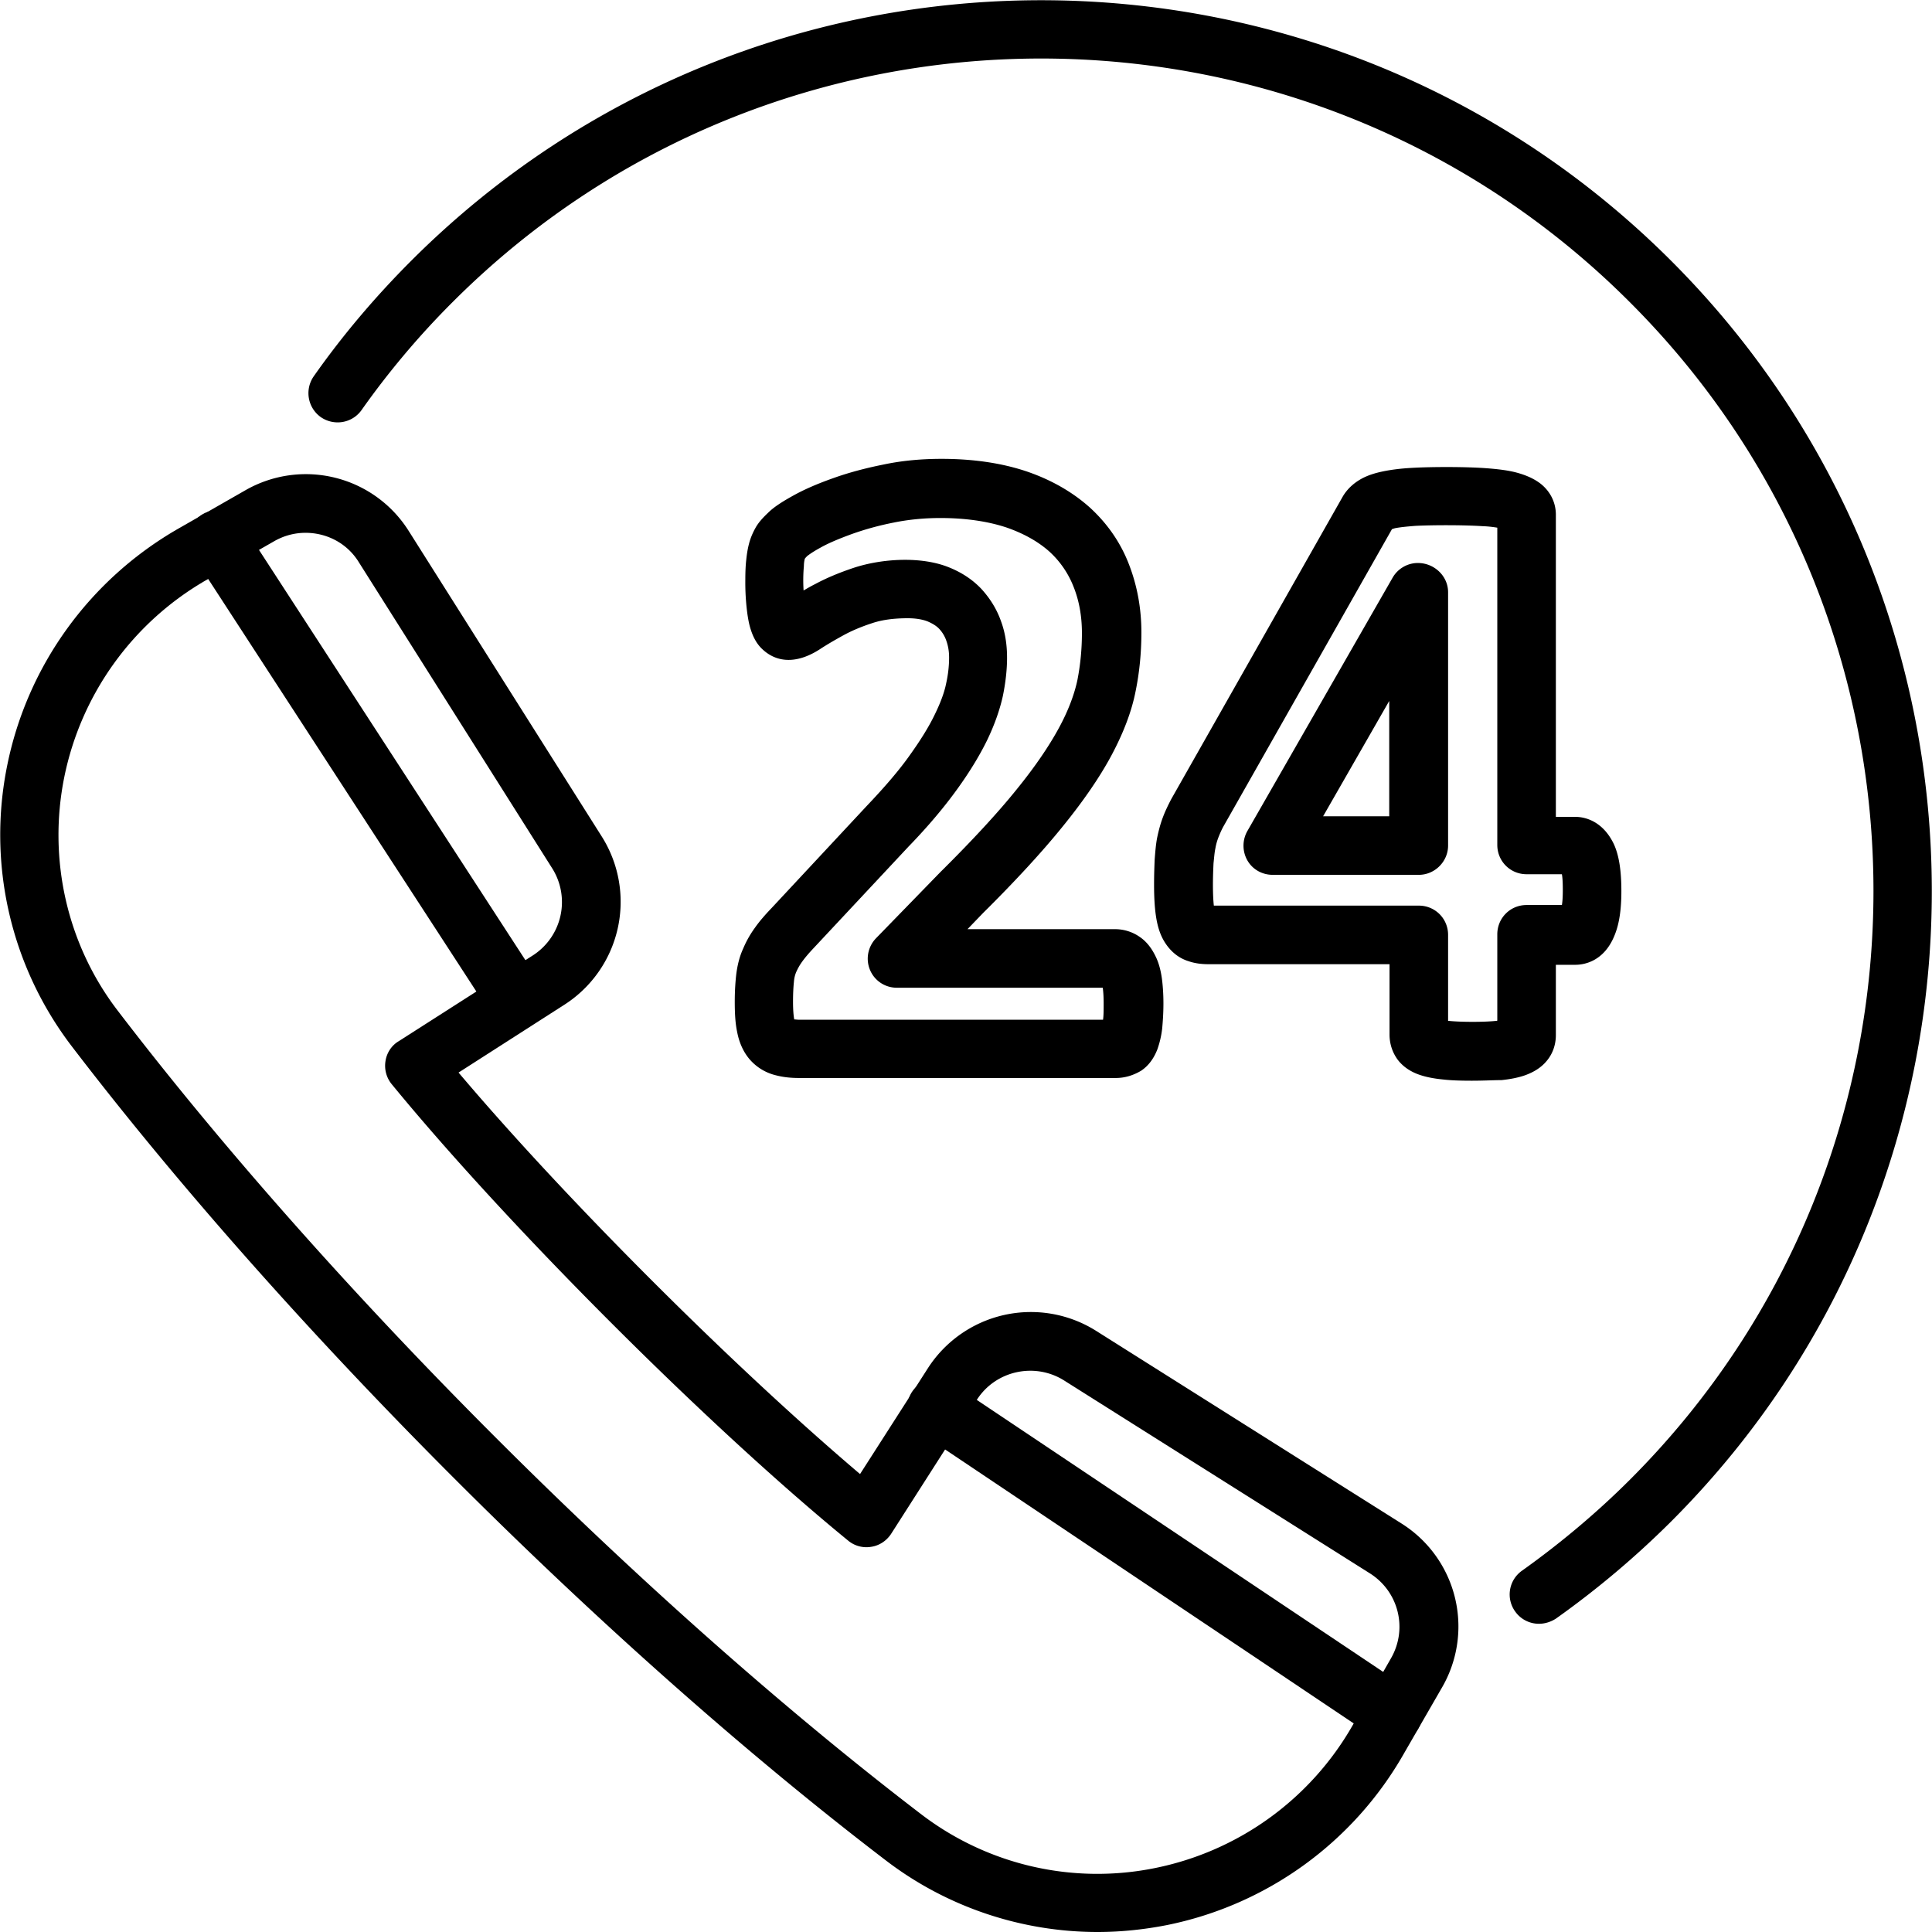
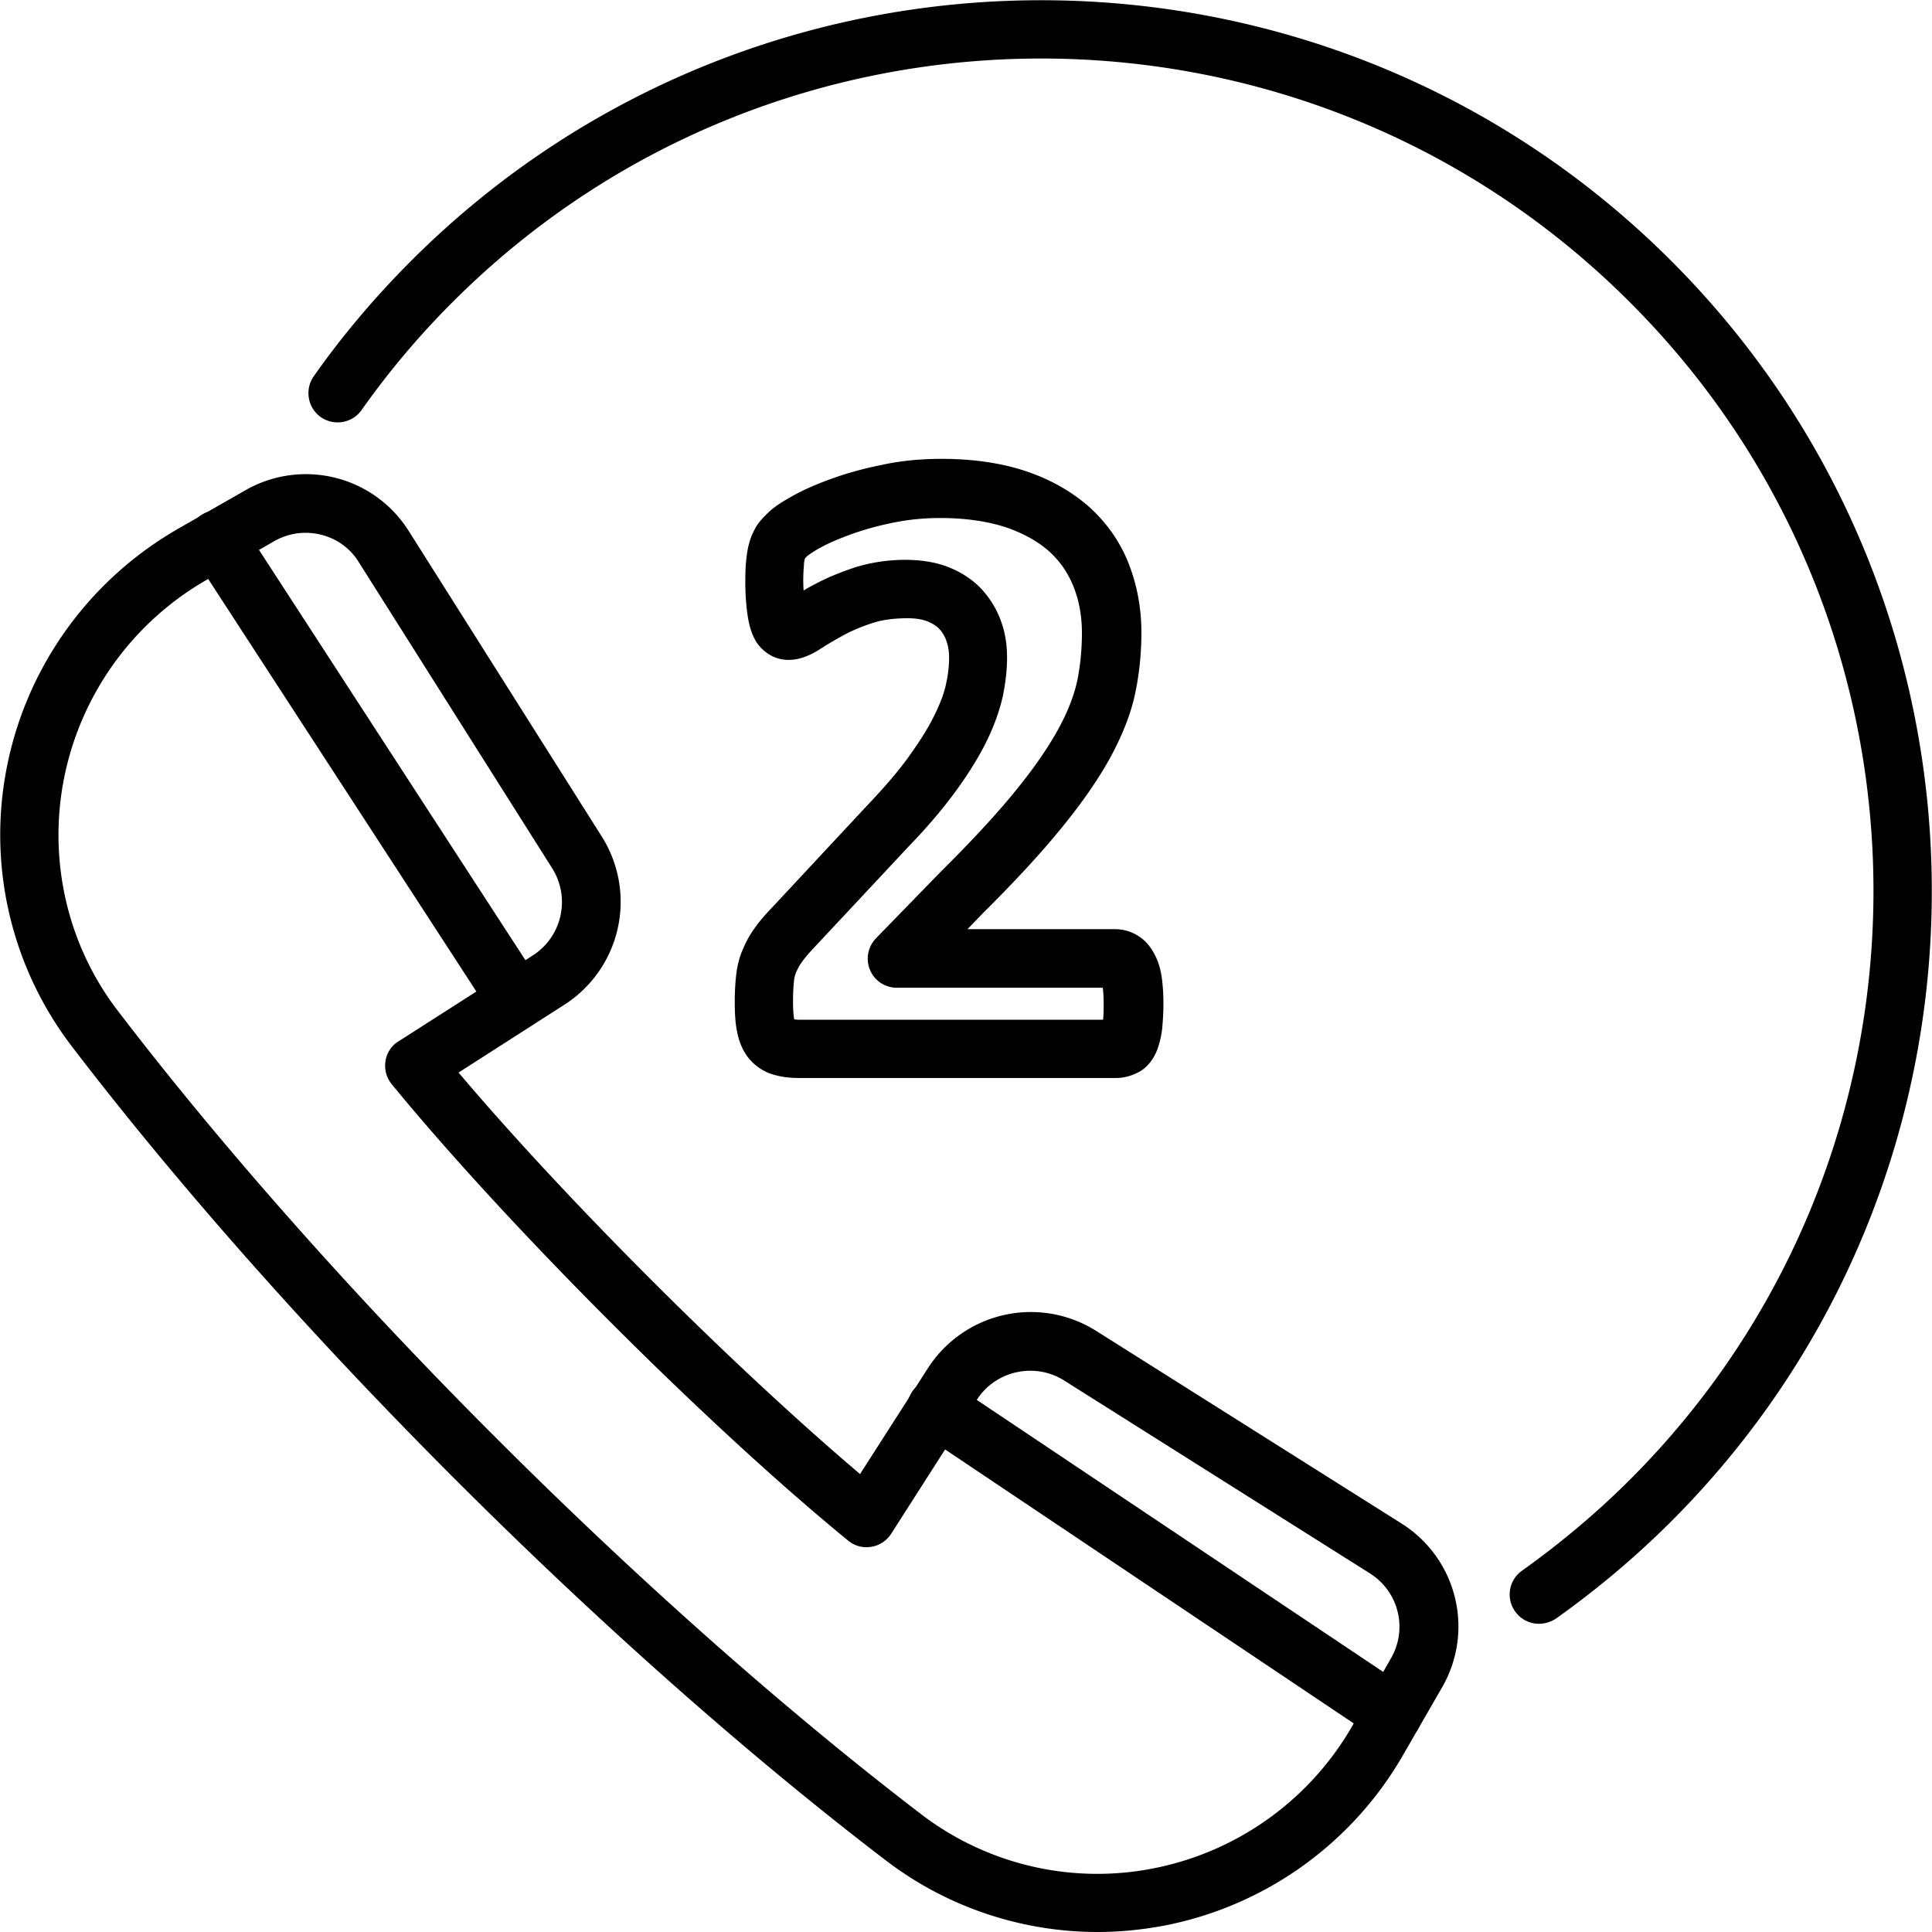
<svg xmlns="http://www.w3.org/2000/svg" version="1.1" width="512" height="512" x="0" y="0" viewBox="0 0 64 64" style="enable-background:new 0 0 512 512" xml:space="preserve" class="">
  <g>
    <path d="M36.36 64c-2.51 0-4.98-.82-7-2.36-9.3-7.1-19.89-17.7-26.99-26.99a11.538 11.538 0 0 1-2.13-9.3c.67-3.31 2.74-6.16 5.67-7.84l2.22-1.27a4.026 4.026 0 0 1 5.41 1.35l6.4 10.13a4.05 4.05 0 0 1-1.24 5.56l-3.51 2.25c3.57 4.22 9.08 9.72 13.3 13.3l2.25-3.51a4.057 4.057 0 0 1 5.56-1.24l10.13 6.39a4.029 4.029 0 0 1 1.35 5.41L46.5 58.1c-1.67 2.93-4.53 5-7.84 5.67-.76.15-1.54.23-2.3.23zM10.12 17.65c-.35 0-.71.09-1.04.28L6.86 19.2a9.771 9.771 0 0 0-4.73 6.54c-.55 2.72.09 5.55 1.77 7.74 7.01 9.17 17.46 19.62 26.63 26.63a9.606 9.606 0 0 0 7.74 1.77 9.762 9.762 0 0 0 6.54-4.73l1.27-2.22c.56-.98.25-2.21-.7-2.81l-10.13-6.39c-.97-.61-2.27-.33-2.89.64l-2.84 4.44c-.15.23-.39.39-.66.43a.947.947 0 0 1-.77-.21c-4.66-3.81-11.29-10.45-15.11-15.11a.964.964 0 0 1-.21-.77c.04-.27.2-.52.44-.66l4.44-2.84a2.1 2.1 0 0 0 .64-2.89l-6.4-10.13c-.39-.64-1.07-.98-1.77-.98z" fill="#000000" opacity="1" data-original="#000000" />
    <path d="M46.13 57.75c-.19 0-.37-.05-.54-.16L30.48 47.46c-.45-.3-.56-.9-.27-1.35.3-.45.9-.56 1.35-.27l15.12 10.12a.978.978 0 0 1-.55 1.79zM17.12 34.1c-.32 0-.63-.16-.81-.44L6.39 18.4a.976.976 0 0 1 .28-1.34.976.976 0 0 1 1.34.28l9.91 15.26c.29.45.16 1.05-.28 1.34a.91.91 0 0 1-.52.16zM50.98 53.79c-.3 0-.6-.14-.79-.41a.964.964 0 0 1 .23-1.35c1.29-.92 2.5-1.94 3.58-3.02 10.75-10.75 10.75-28.25-.01-39C43.24-.75 25.75-.75 15 10a27.284 27.284 0 0 0-3.02 3.58c-.31.44-.91.54-1.35.24a.975.975 0 0 1-.24-1.35c.94-1.34 2.03-2.63 3.23-3.83 11.51-11.51 30.23-11.51 41.74 0s11.51 30.24.01 41.75a29.994 29.994 0 0 1-3.83 3.23c-.17.11-.37.17-.56.17z" fill="#000000" opacity="1" data-original="#000000" />
    <path d="M36.96 35.71H26.47c-.29 0-.54-.03-.77-.09a1.66 1.66 0 0 1-.86-.52c-.2-.23-.35-.54-.42-.91-.06-.28-.08-.6-.08-1 0-.36.02-.66.05-.92.04-.31.11-.59.23-.85.1-.24.23-.47.39-.69.14-.2.32-.41.55-.65l3.15-3.38c.6-.63 1.09-1.2 1.44-1.7.35-.49.63-.94.82-1.34.18-.37.31-.71.37-1.01.07-.31.1-.6.1-.87 0-.2-.03-.38-.09-.55a1.09 1.09 0 0 0-.23-.39c-.09-.1-.22-.18-.38-.25-.17-.07-.4-.11-.67-.11-.45 0-.84.05-1.17.16-.37.12-.7.26-.97.41-.29.16-.53.3-.73.43-.78.52-1.45.48-1.93.04-.2-.18-.33-.42-.42-.73-.05-.17-.09-.4-.12-.69a7.89 7.89 0 0 1-.04-.91c0-.25.01-.47.03-.64.02-.2.05-.38.09-.53.05-.2.13-.38.22-.54s.22-.31.41-.49c.18-.18.45-.36.85-.58.36-.2.8-.39 1.31-.57.5-.18 1.06-.33 1.66-.45.61-.13 1.26-.19 1.93-.19 1.05 0 1.99.14 2.8.41.83.28 1.54.69 2.11 1.2.58.53 1.02 1.16 1.3 1.89.27.7.41 1.45.41 2.25 0 .65-.06 1.3-.19 1.94-.13.67-.4 1.38-.8 2.13-.38.71-.92 1.5-1.61 2.35-.67.83-1.56 1.8-2.65 2.88l-.51.53h4.89c.29 0 .58.09.82.26.22.15.39.37.52.64.1.2.17.45.21.74.03.23.05.51.05.82 0 .32-.02.59-.04.82-.03.27-.09.5-.16.7-.12.31-.3.55-.54.71-.27.16-.55.24-.84.24zm-10.65-1.94c.04 0 .1.01.16.01h10.07c.02-.15.02-.33.02-.54 0-.2-.01-.38-.03-.52h-6.82c-.39 0-.74-.23-.89-.59s-.07-.77.2-1.05l2.13-2.19c1.05-1.04 1.9-1.96 2.52-2.73.61-.75 1.08-1.44 1.41-2.05.31-.57.51-1.11.61-1.58.1-.51.15-1.03.15-1.56 0-.55-.09-1.07-.28-1.54a3.1 3.1 0 0 0-.8-1.16c-.37-.33-.85-.6-1.43-.8-.61-.2-1.34-.31-2.18-.31-.53 0-1.05.05-1.54.15-.51.1-.97.23-1.39.38-.41.15-.75.29-1.02.44-.35.19-.44.28-.45.28-.04.04-.07.07-.09.1-.02.08-.03.16-.03.24a5.295 5.295 0 0 0-.01.81c.12-.07.24-.14.38-.21.37-.2.8-.38 1.28-.54.94-.31 2.25-.39 3.17-.01.42.17.78.41 1.07.72.28.31.5.66.64 1.06.14.38.2.78.2 1.21 0 .4-.05.83-.14 1.27-.1.45-.27.94-.52 1.46-.24.49-.57 1.04-.99 1.62-.41.57-.95 1.22-1.61 1.9l-3.15 3.37c-.16.17-.28.31-.38.45-.08.11-.14.22-.19.33-.04.09-.07.2-.08.33-.02.19-.03.41-.03.67 0 .29.02.47.04.58z" fill="#000000" opacity="1" data-original="#000000" />
-     <path d="M48.76 35.8c-.38 0-.69-.01-.95-.04-.31-.03-.56-.08-.77-.15-.33-.11-.58-.29-.75-.52-.17-.24-.26-.52-.26-.82v-2.33h-6.01c-.23 0-.45-.03-.65-.1-.23-.07-.55-.24-.8-.65-.14-.23-.23-.51-.28-.86-.04-.27-.06-.61-.06-1.02 0-.32.01-.61.02-.84.02-.26.04-.5.08-.71.05-.24.11-.47.19-.68.07-.19.17-.4.28-.61l5.68-10.02c.14-.24.35-.44.62-.59.2-.11.44-.19.74-.25.25-.05.55-.09.91-.11.68-.04 1.8-.04 2.48.01.4.03.72.07.99.14.34.09.6.21.81.37.33.26.51.63.51 1.03v10.01h.65c.25 0 .88.09 1.27.9.17.37.25.87.25 1.56 0 .61-.07 1.08-.22 1.45-.35.89-1.03.99-1.3.99h-.65v2.33c0 .31-.1.61-.3.85-.18.22-.43.38-.75.49-.21.07-.46.12-.75.15-.26 0-.58.02-.98.02zm-.79-1.98h.04c.41.04 1.14.04 1.53 0 .02 0 .04 0 .06-.01v-2.86c0-.54.43-.97.97-.97h1.17c.02-.12.03-.28.03-.5 0-.24-.01-.41-.03-.52h-1.17c-.54 0-.97-.43-.97-.97V17.48a3.73 3.73 0 0 0-.49-.05c-.62-.04-1.62-.04-2.23-.01-.25.02-.46.04-.63.07-.06.01-.11.03-.14.04l-5.59 9.86c-.06.11-.12.25-.17.38-.04.11-.07.22-.09.34-.03.14-.04.3-.06.48-.01.2-.02.45-.02.72 0 .28.01.51.03.69H47c.54 0 .97.43.97.97zM47 28.98h-4.84c-.35 0-.67-.18-.84-.48s-.17-.67 0-.97l4.81-8.39c.17-.3.49-.49.84-.49.54 0 1 .43 1 .97v8.39c0 .53-.44.97-.97.97zm-3.17-1.94h2.19v-3.82z" fill="#000000" opacity="1" data-original="#000000" />
  </g>
</svg>